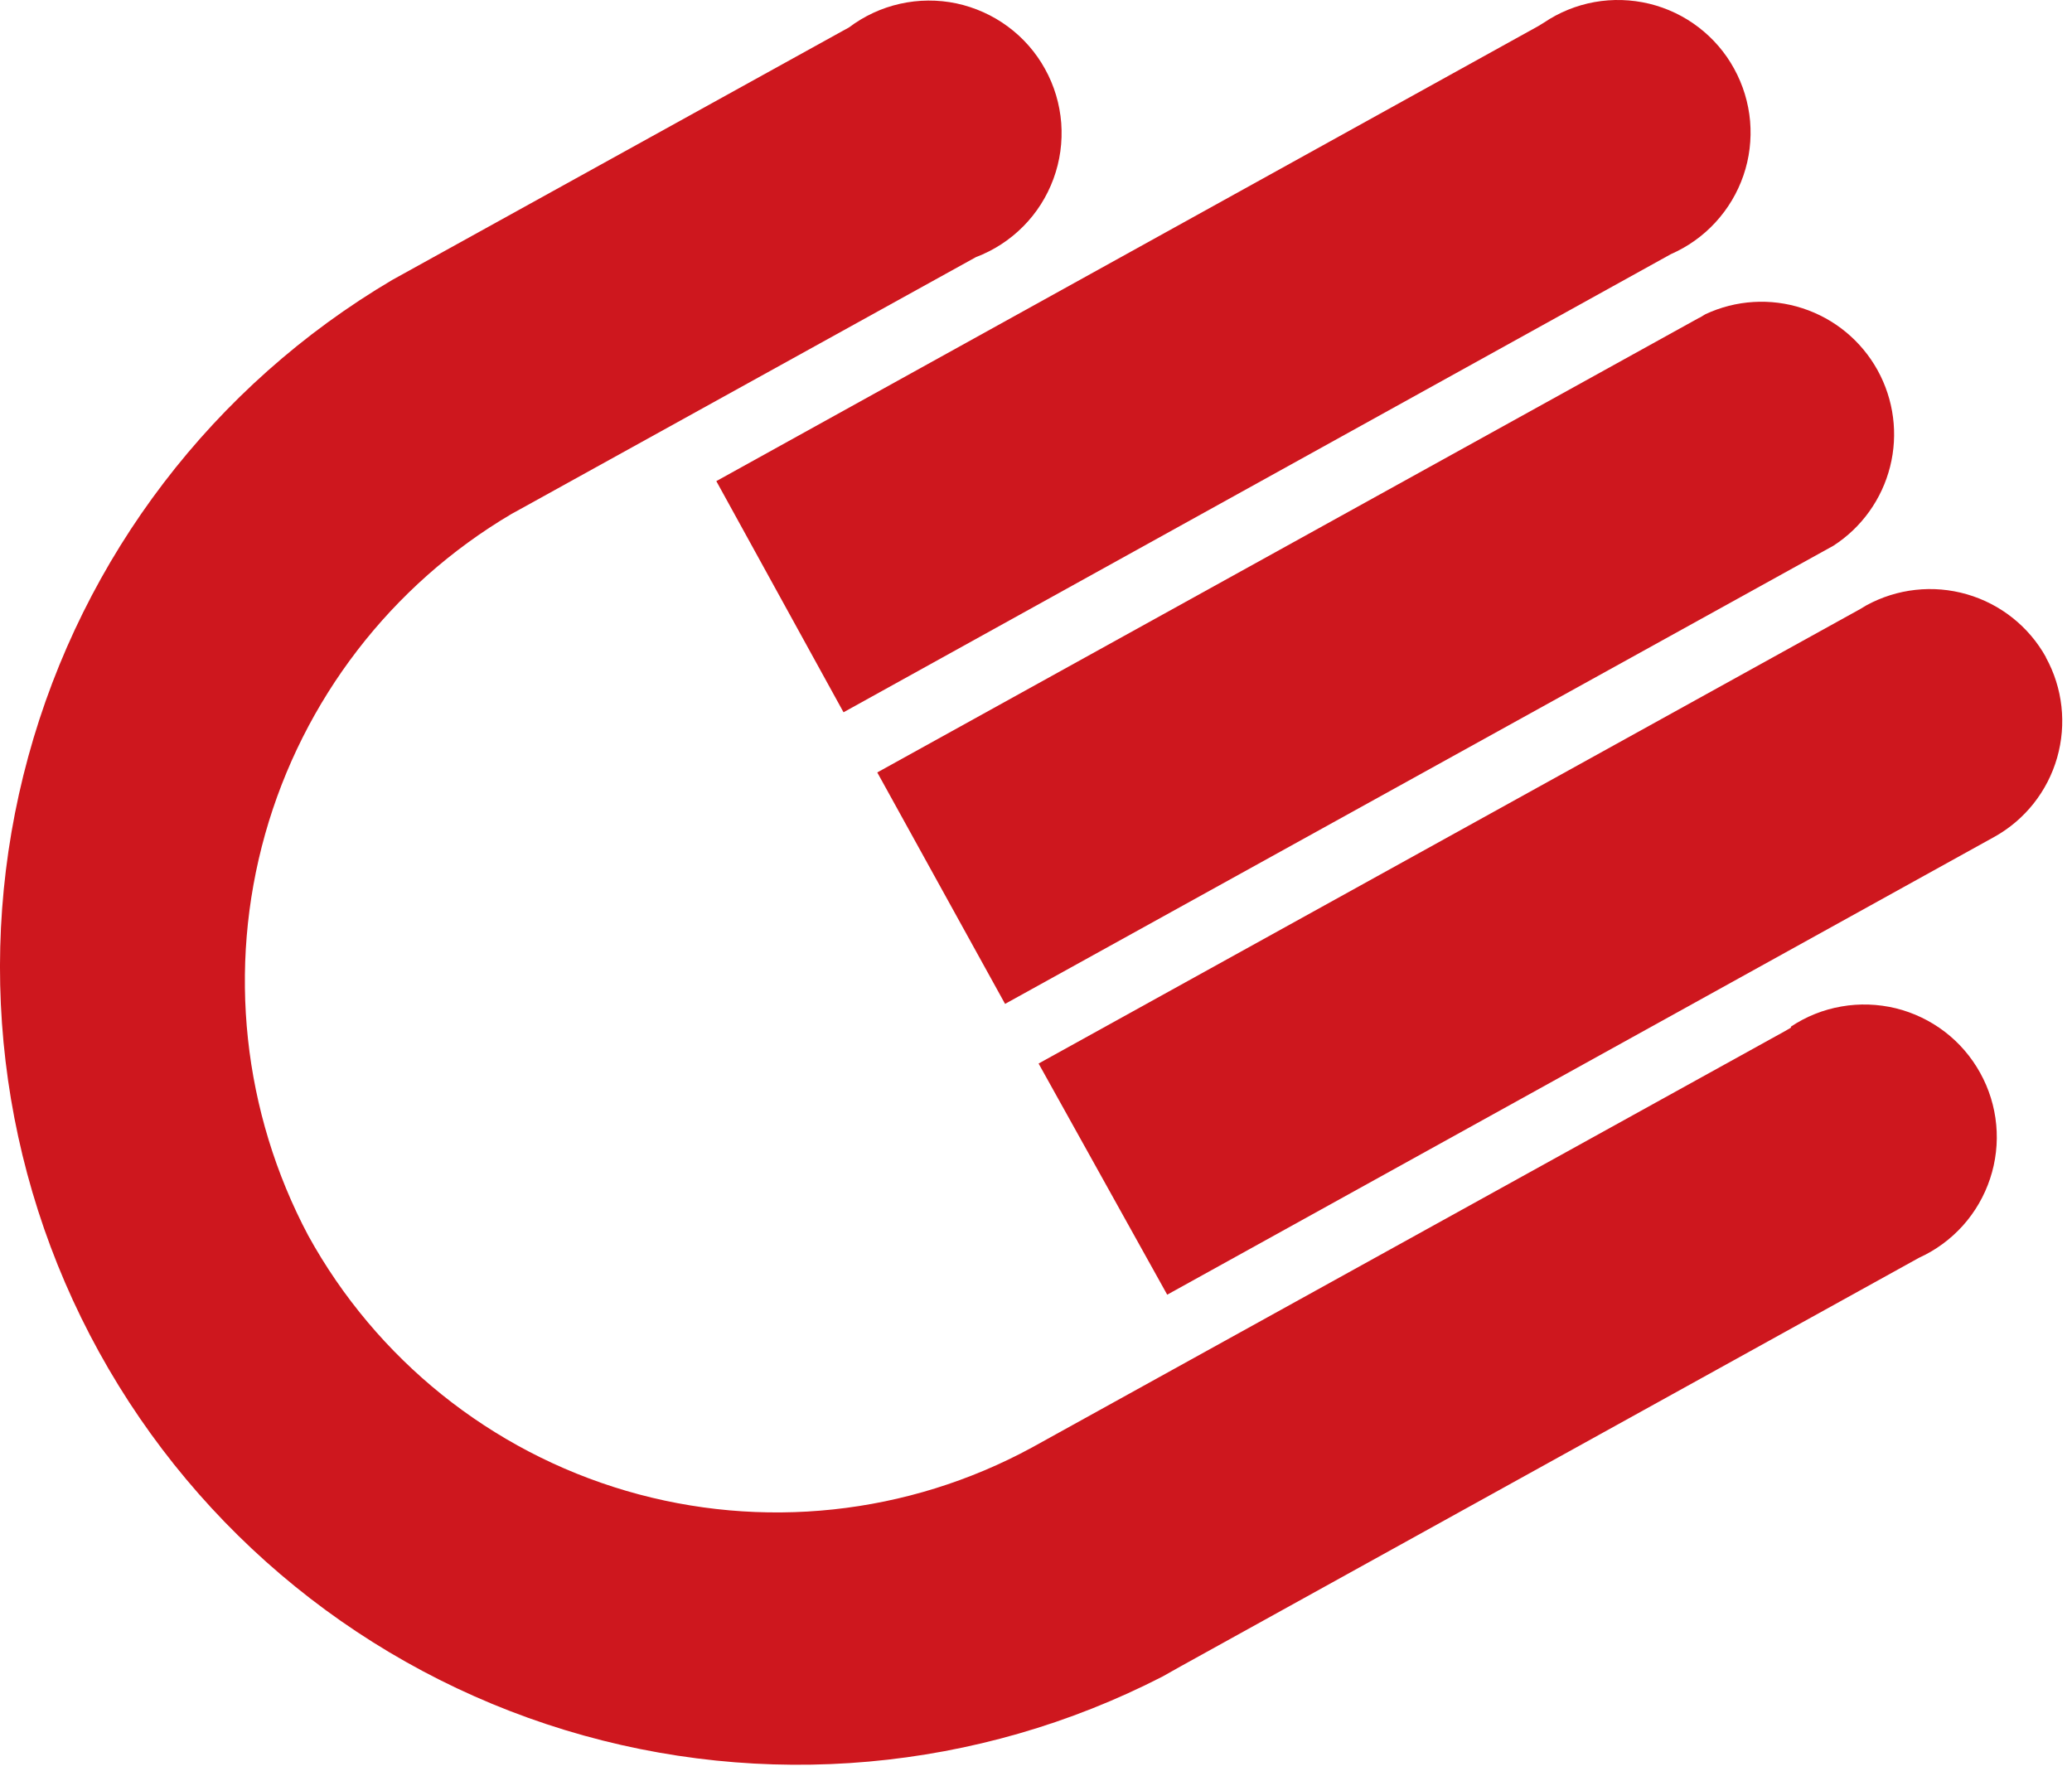
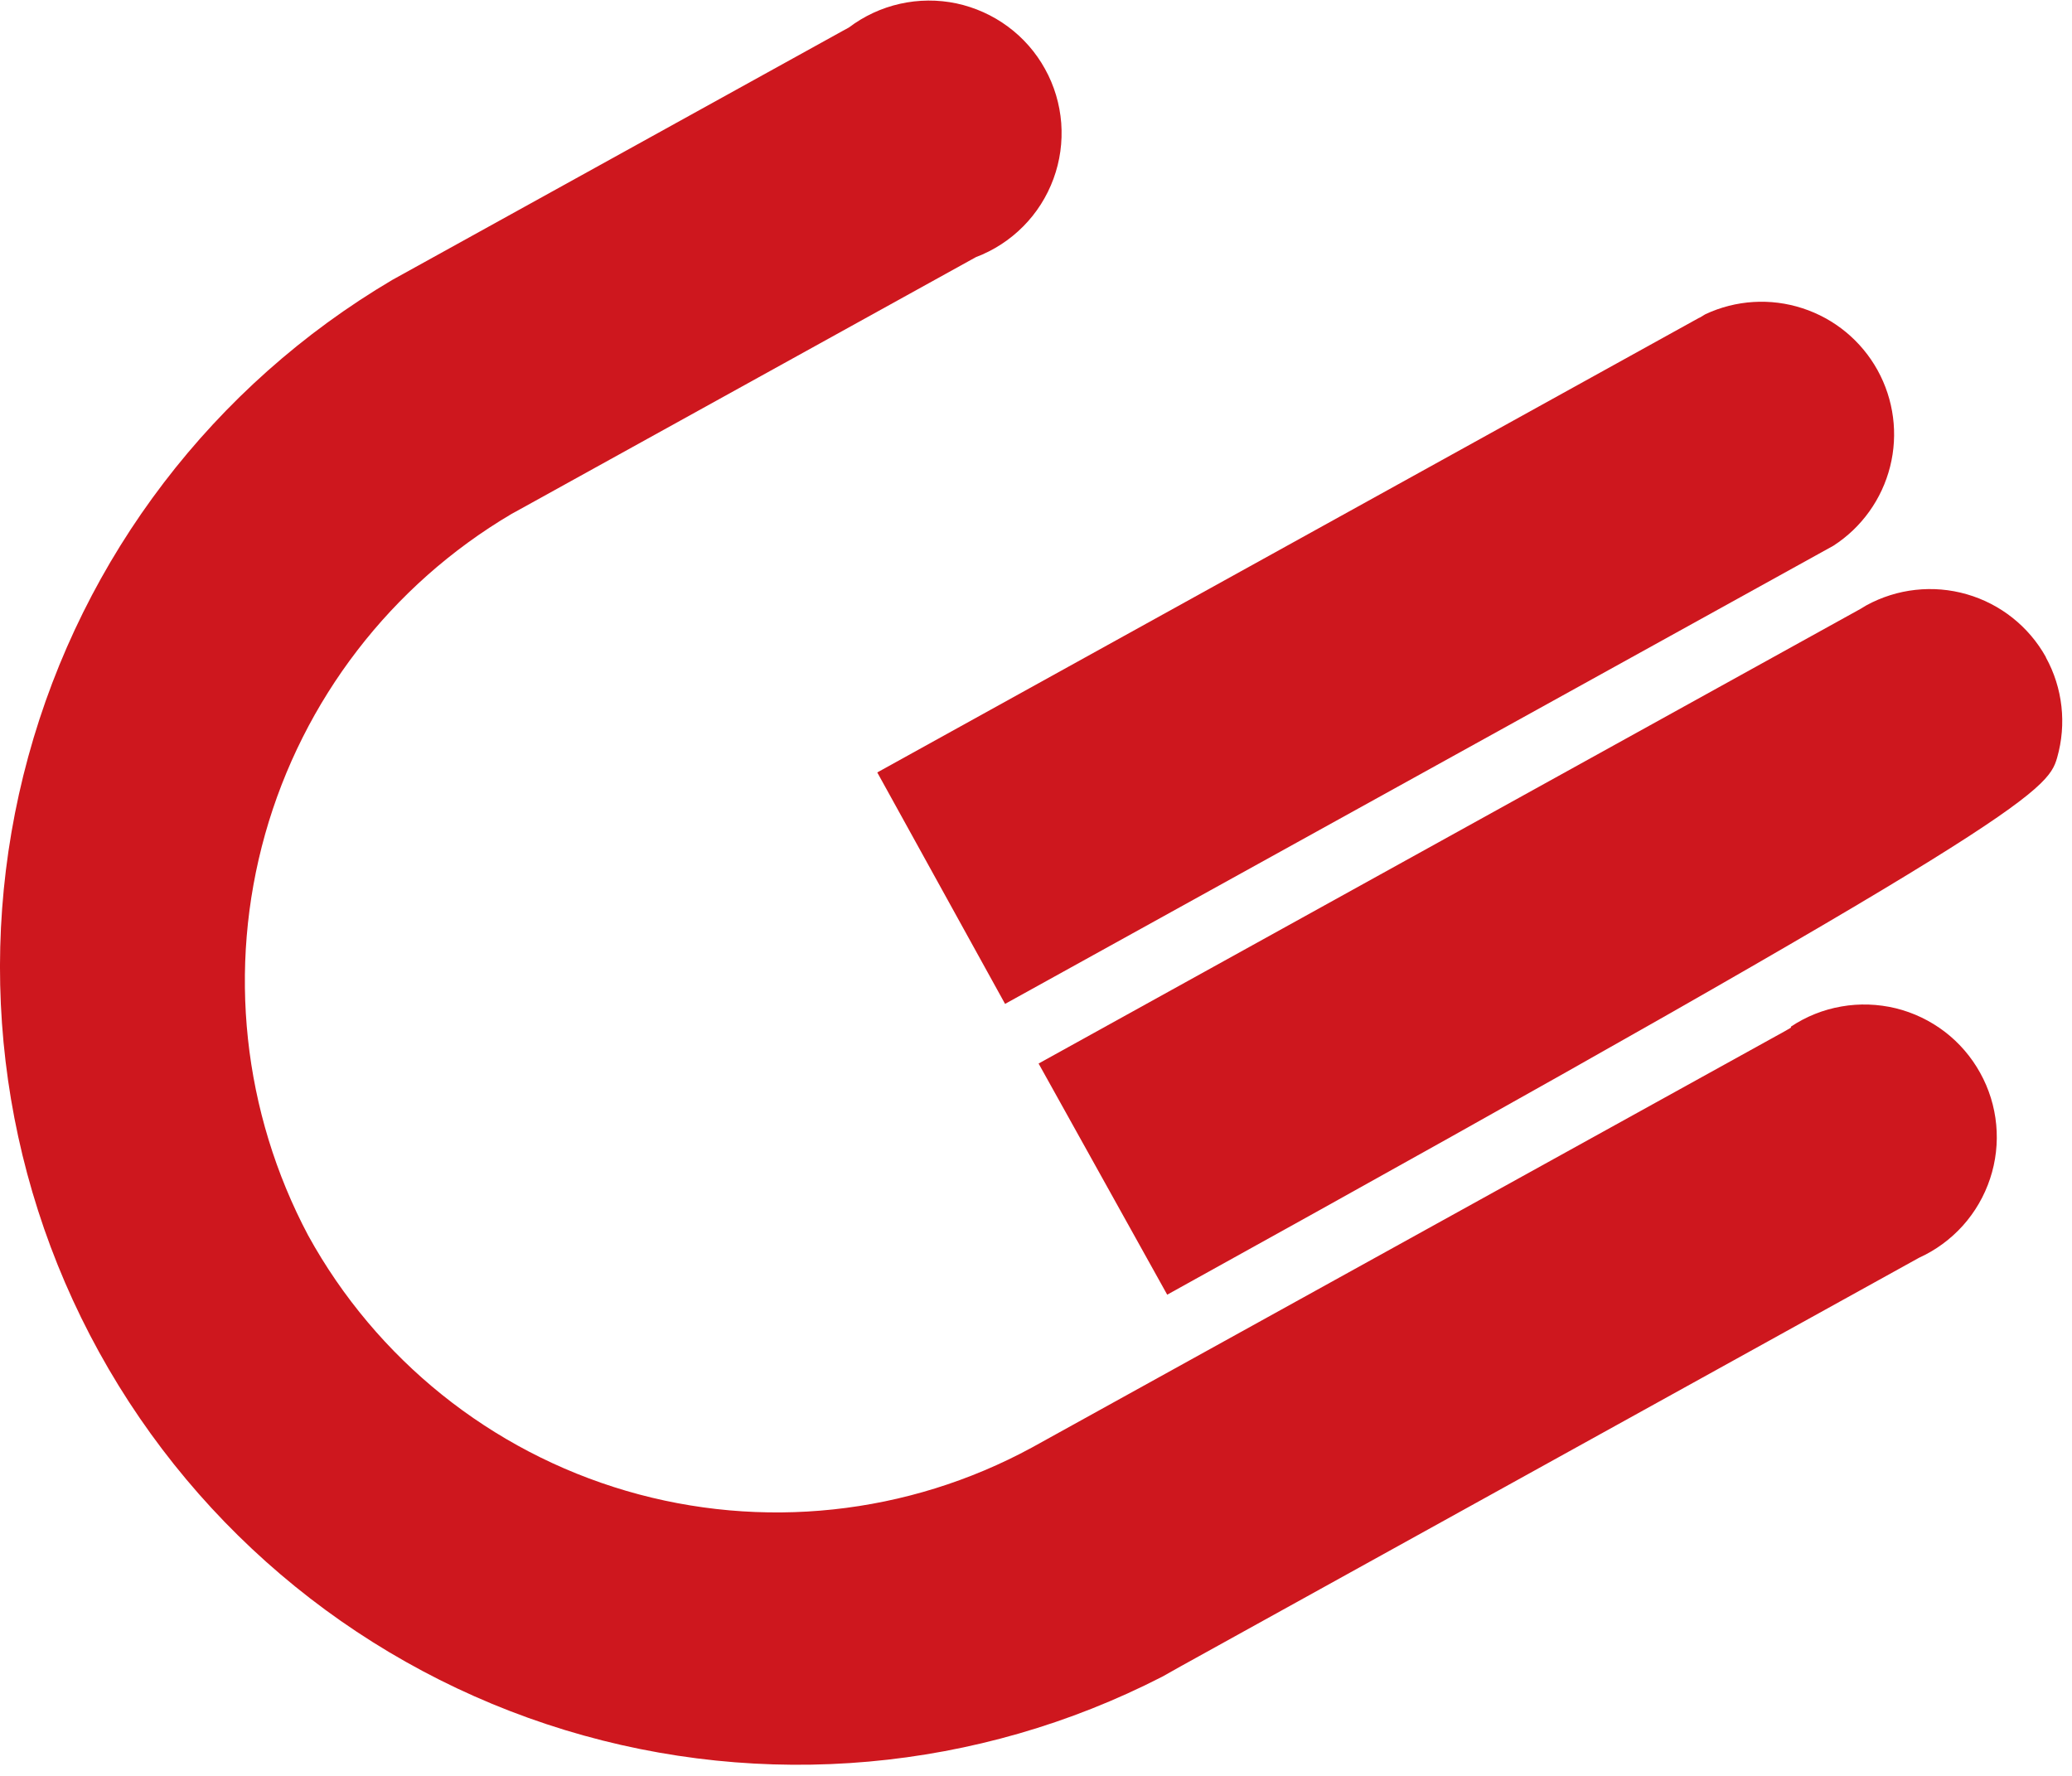
<svg xmlns="http://www.w3.org/2000/svg" width="100%" height="100%" viewBox="0 0 28 24" version="1.1" xml:space="preserve" style="fill-rule:evenodd;clip-rule:evenodd;stroke-linejoin:round;stroke-miterlimit:2;">
  <g transform="matrix(1,0,0,1,-64.133,1.82489e-08)">
-     <path d="M75.532,9.626L86.712,3.435C86.94,3.335 87.145,3.19 87.314,3.006C87.483,2.823 87.612,2.607 87.693,2.371C87.774,2.136 87.804,1.886 87.783,1.637C87.761,1.389 87.688,1.148 87.568,0.93C87.449,0.711 87.284,0.52 87.087,0.369C86.889,0.217 86.662,0.109 86.419,0.05C86.177,-0.008 85.926,-0.016 85.68,0.028C85.435,0.072 85.202,0.167 84.995,0.307L84.92,0.353L73.813,6.502L75.532,9.626Z" style="fill:rgb(206,23,30);fill-rule:nonzero;" />
    <path d="M87.096,4.294L75.988,10.439L77.715,13.567L88.909,7.375C89.29,7.129 89.564,6.747 89.675,6.306C89.786,5.866 89.725,5.4 89.505,5.002C89.285,4.605 88.923,4.306 88.491,4.166C88.059,4.025 87.59,4.054 87.178,4.247L87.1,4.294" style="fill:rgb(206,23,30);fill-rule:nonzero;" />
-     <path d="M91.78,8.88C91.55,8.467 91.166,8.162 90.711,8.031C90.257,7.9 89.769,7.954 89.354,8.181L89.276,8.228L78.168,14.373L79.906,17.497L91.085,11.309C91.498,11.079 91.802,10.694 91.932,10.24C92.062,9.785 92.008,9.298 91.78,8.884" style="fill:rgb(206,23,30);fill-rule:nonzero;" />
+     <path d="M91.78,8.88C91.55,8.467 91.166,8.162 90.711,8.031C90.257,7.9 89.769,7.954 89.354,8.181L89.276,8.228L78.168,14.373L79.906,17.497C91.498,11.079 91.802,10.694 91.932,10.24C92.062,9.785 92.008,9.298 91.78,8.884" style="fill:rgb(206,23,30);fill-rule:nonzero;" />
    <path d="M88.335,13.888L88.256,13.934L78.077,19.563C76.399,20.475 74.428,20.685 72.596,20.148C70.764,19.611 69.219,18.37 68.298,16.697C67.414,15.031 67.205,13.088 67.716,11.272C68.228,9.456 69.419,7.907 71.043,6.947L71.154,6.886L77.321,3.475C77.561,3.384 77.779,3.243 77.96,3.06C78.141,2.878 78.28,2.659 78.369,2.417C78.458,2.176 78.493,1.919 78.474,1.662C78.454,1.406 78.38,1.157 78.255,0.932C78.131,0.707 77.96,0.512 77.753,0.359C77.546,0.206 77.309,0.1 77.058,0.046C76.806,-0.007 76.546,-0.005 76.296,0.051C76.045,0.107 75.809,0.217 75.604,0.372L75.525,0.415L69.434,3.783C67.019,5.209 65.254,7.52 64.515,10.225C63.775,12.93 64.118,15.817 65.472,18.273C66.826,20.729 69.084,22.561 71.766,23.38C74.449,24.199 77.345,23.94 79.84,22.659L80.087,22.52L90.066,16.998C90.291,16.896 90.492,16.748 90.658,16.564C90.823,16.38 90.948,16.164 91.026,15.929C91.104,15.694 91.132,15.446 91.109,15.2C91.086,14.954 91.012,14.715 90.892,14.499C90.772,14.282 90.609,14.093 90.413,13.943C90.216,13.793 89.991,13.685 89.751,13.626C89.51,13.568 89.26,13.559 89.017,13.602C88.773,13.644 88.541,13.737 88.335,13.874" style="fill:rgb(206,23,30);fill-rule:nonzero;" />
  </g>
</svg>